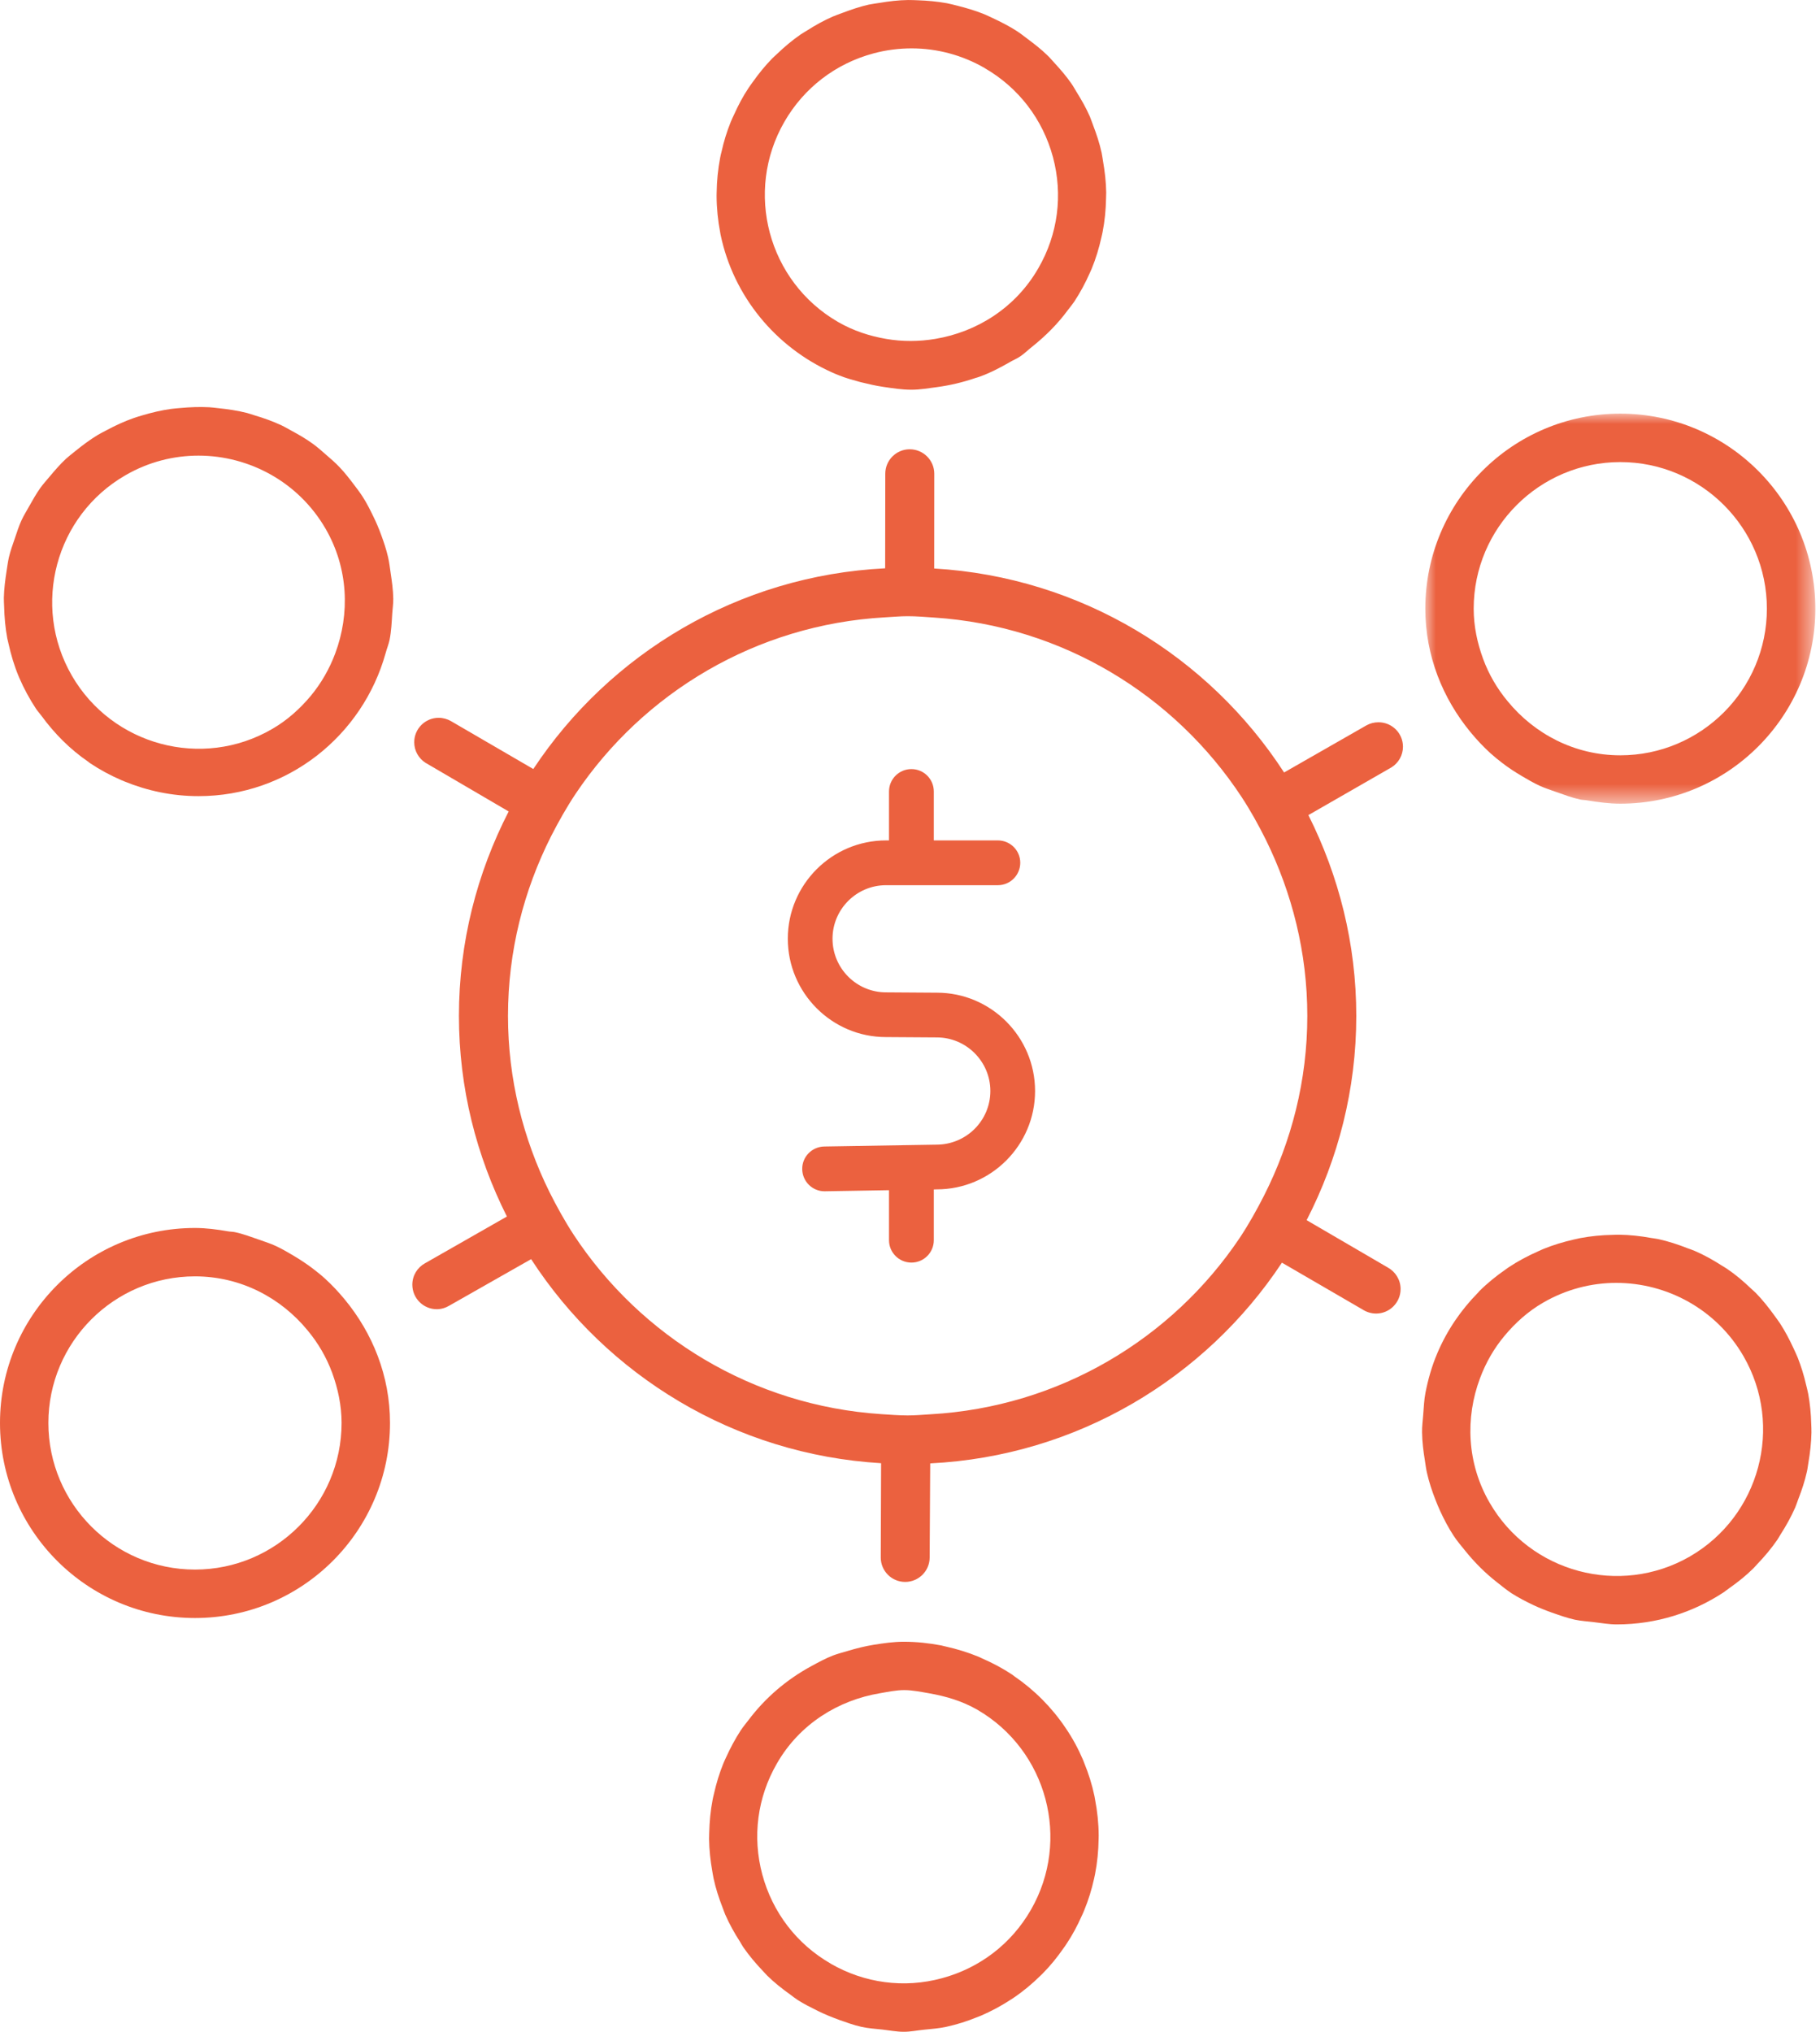
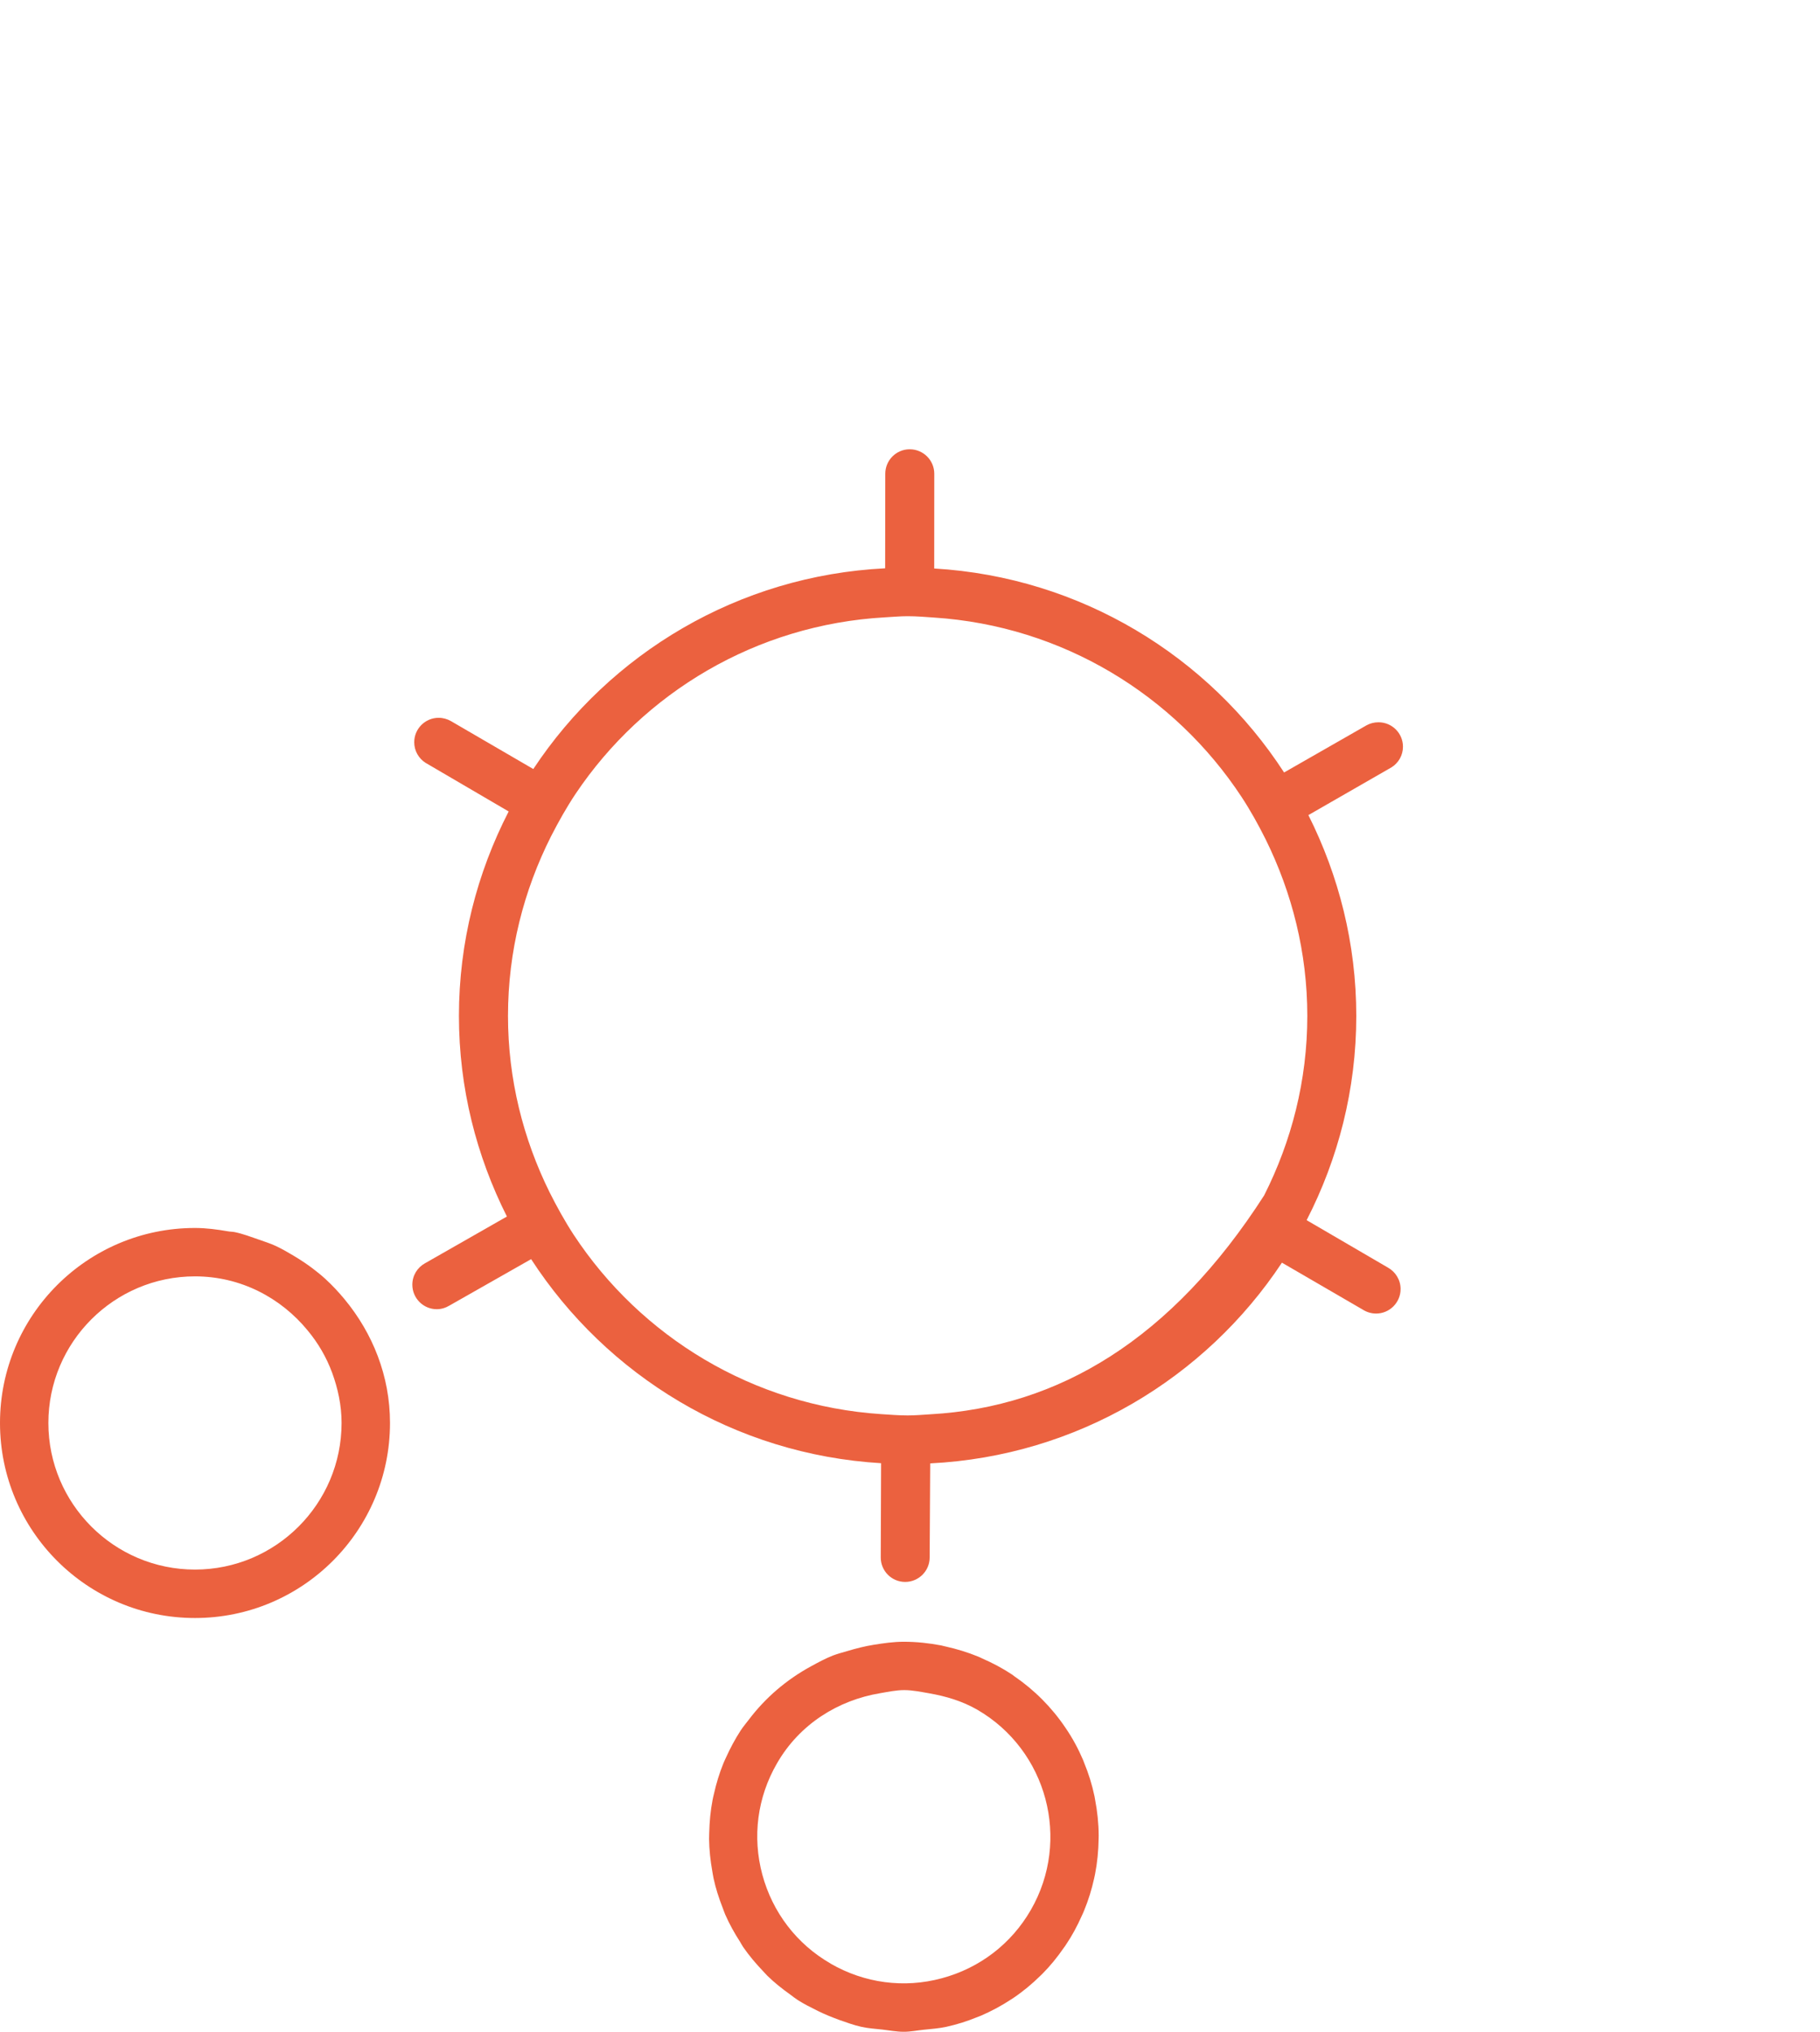
<svg xmlns="http://www.w3.org/2000/svg" xmlns:xlink="http://www.w3.org/1999/xlink" width="86px" height="96px" viewBox="0 0 86 96" version="1.1">
  <title>Group 20</title>
  <defs>
-     <polygon id="path-1" points="0 0 18.428 0 18.428 18.429 0 18.429" />
-   </defs>
+     </defs>
  <g id="Page-1" stroke="none" stroke-width="1" fill="none" fill-rule="evenodd">
    <g id="Group-18">
-       <path d="M44.272,46.904 L41.868,46.888 C40.474,46.888 39.339,45.754 39.339,44.353 C39.339,42.96 40.474,41.825 41.868,41.825 L47.152,41.825 C47.737,41.825 48.21,41.348 48.21,40.763 C48.21,40.182 47.737,39.709 47.152,39.709 L44.125,39.709 L44.125,37.397 C44.125,36.812 43.652,36.339 43.067,36.339 C42.482,36.339 42.008,36.812 42.008,37.397 L42.008,39.709 L41.868,39.709 C39.31,39.709 37.226,41.793 37.226,44.353 C37.226,46.914 39.31,49.001 41.861,49.001 L44.262,49.017 C45.659,49.017 46.797,50.155 46.797,51.549 C46.797,52.949 45.659,54.084 44.246,54.084 L38.949,54.171 C38.364,54.183 37.897,54.66 37.907,55.245 C37.917,55.823 38.386,56.287 38.962,56.287 L38.978,56.287 L42.008,56.236 L42.008,58.598 C42.008,59.183 42.482,59.656 43.067,59.656 C43.652,59.656 44.125,59.183 44.125,58.598 L44.125,56.201 L44.262,56.197 C46.826,56.197 48.91,54.11 48.91,51.549 C48.91,48.989 46.826,46.904 44.272,46.904" id="Fill-1" fill="#EB613F" />
-       <path d="M79.851,73.543 C76.549,75.445 72.298,74.31 70.389,71.001 C69.312,69.141 69.232,66.99 69.935,65.119 C70.207,64.391 70.59,63.716 71.096,63.112 C71.604,62.505 72.202,61.961 72.924,61.545 C74.011,60.916 75.2,60.615 76.373,60.615 C78.771,60.615 81.105,61.862 82.386,64.081 C84.295,67.386 83.157,71.628 79.851,73.543 M85.443,65.858 C85.414,65.714 85.379,65.573 85.343,65.43 C85.241,64.985 85.107,64.55 84.941,64.132 C84.88,63.981 84.806,63.834 84.739,63.684 C84.551,63.281 84.346,62.888 84.106,62.521 C84.026,62.399 83.937,62.287 83.854,62.169 C83.582,61.792 83.291,61.424 82.965,61.088 C82.898,61.021 82.821,60.96 82.751,60.893 C82.396,60.551 82.016,60.228 81.606,59.95 C81.527,59.896 81.443,59.851 81.364,59.8 C80.951,59.535 80.523,59.295 80.069,59.1 C79.963,59.052 79.851,59.02 79.743,58.979 C79.298,58.803 78.838,58.652 78.362,58.547 C78.25,58.525 78.138,58.512 78.023,58.493 C77.527,58.403 77.022,58.346 76.504,58.339 C76.409,58.336 76.313,58.346 76.217,58.346 C75.683,58.355 75.162,58.406 74.657,58.502 C74.558,58.521 74.465,58.547 74.369,58.566 C73.867,58.681 73.378,58.828 72.911,59.02 C72.828,59.055 72.745,59.094 72.662,59.132 C72.182,59.346 71.722,59.589 71.291,59.877 C71.249,59.902 71.211,59.934 71.169,59.963 C70.715,60.276 70.287,60.622 69.9,61.008 C69.881,61.031 69.865,61.05 69.846,61.072 C69.034,61.894 68.372,62.863 67.915,63.943 C67.662,64.538 67.483,65.164 67.359,65.797 C67.291,66.139 67.279,66.494 67.25,66.849 C67.228,67.124 67.192,67.399 67.196,67.674 C67.202,68.131 67.259,68.572 67.33,69.007 C67.359,69.195 67.381,69.381 67.423,69.569 C67.522,70.014 67.665,70.445 67.829,70.864 C67.896,71.04 67.969,71.209 68.046,71.382 C68.234,71.791 68.442,72.187 68.685,72.558 C68.858,72.824 69.062,73.057 69.257,73.3 C69.692,73.837 70.181,74.326 70.728,74.754 C70.958,74.933 71.182,75.122 71.428,75.282 C71.754,75.49 72.099,75.669 72.454,75.838 C72.739,75.972 73.03,76.087 73.327,76.193 C73.685,76.318 74.04,76.446 74.414,76.529 C74.714,76.593 75.021,76.609 75.325,76.647 C75.68,76.688 76.028,76.752 76.396,76.752 C78.263,76.752 79.989,76.193 81.44,75.24 C81.539,75.17 81.632,75.096 81.728,75.029 C82.128,74.748 82.508,74.444 82.853,74.102 C82.914,74.042 82.968,73.974 83.029,73.911 C83.377,73.549 83.697,73.169 83.982,72.756 C84.039,72.67 84.087,72.581 84.141,72.494 C84.4,72.092 84.634,71.67 84.829,71.228 C84.883,71.104 84.921,70.973 84.969,70.848 C85.136,70.42 85.283,69.985 85.382,69.531 C85.414,69.394 85.427,69.253 85.452,69.112 C85.532,68.649 85.586,68.172 85.596,67.686 C85.599,67.555 85.59,67.424 85.586,67.29 C85.574,66.804 85.529,66.325 85.443,65.858" id="Fill-3" fill="#EB613F" />
      <g id="Group-7" transform="translate(67.35, 19.544)">
        <mask id="mask-2" fill="white">
          <use xlink:href="#path-1" />
        </mask>
        <g id="Clip-6" />
        <path d="M9.213,2.289 C13.033,2.289 16.14,5.396 16.14,9.216 C16.14,13.036 13.033,16.144 9.213,16.144 C7.058,16.144 5.16,15.137 3.89,13.589 C3.395,12.995 3.002,12.323 2.73,11.585 C2.458,10.84 2.286,10.051 2.286,9.216 C2.286,5.396 5.393,2.289 9.213,2.289 M3.066,16.035 C3.248,16.201 3.443,16.358 3.638,16.508 C3.932,16.735 4.248,16.94 4.568,17.128 C4.84,17.288 5.112,17.448 5.402,17.582 C5.655,17.7 5.927,17.783 6.192,17.879 C6.563,18.01 6.931,18.148 7.321,18.234 C7.432,18.257 7.554,18.253 7.666,18.276 C8.171,18.359 8.682,18.429 9.213,18.429 C14.299,18.429 18.429,14.302 18.429,9.216 C18.429,4.13 14.299,0 9.213,0 C4.127,0 0,4.13 0,9.216 C0,11.441 0.822,13.455 2.135,15.05 C2.423,15.399 2.73,15.728 3.066,16.035" id="Fill-5" fill="#EB613F" mask="url(#mask-2)" />
      </g>
-       <path d="M15.84,30.875 C15.568,31.601 15.185,32.275 14.679,32.886 C14.171,33.49 13.573,34.034 12.851,34.449 C9.552,36.364 5.303,35.226 3.392,31.917 C1.483,28.606 2.618,24.367 5.924,22.458 C7.014,21.825 8.203,21.528 9.379,21.528 C11.774,21.528 14.107,22.772 15.389,24.99 C16.463,26.854 16.54,29.002 15.84,30.875 M18.337,26.323 C18.253,25.959 18.135,25.607 18.007,25.262 C17.899,24.965 17.774,24.67 17.63,24.38 C17.48,24.069 17.323,23.759 17.138,23.472 C17.003,23.264 16.86,23.075 16.713,22.883 C16.505,22.609 16.294,22.337 16.057,22.087 C15.853,21.87 15.632,21.678 15.412,21.49 C15.204,21.307 14.996,21.122 14.769,20.959 C14.459,20.735 14.13,20.543 13.791,20.361 C13.628,20.275 13.474,20.179 13.305,20.099 C12.896,19.907 12.467,19.754 12.033,19.626 C11.911,19.588 11.796,19.546 11.675,19.514 C11.227,19.399 10.767,19.332 10.3,19.284 C10.162,19.271 10.028,19.249 9.888,19.242 C9.437,19.217 8.98,19.236 8.526,19.278 C8.375,19.29 8.225,19.303 8.075,19.322 C7.621,19.386 7.173,19.492 6.723,19.626 C6.585,19.668 6.448,19.706 6.314,19.754 C5.879,19.907 5.454,20.102 5.038,20.326 C4.897,20.4 4.757,20.47 4.622,20.55 C4.242,20.78 3.894,21.042 3.555,21.317 C3.411,21.435 3.261,21.547 3.123,21.672 C2.839,21.937 2.586,22.231 2.34,22.525 C2.199,22.695 2.049,22.858 1.921,23.034 C1.717,23.318 1.547,23.622 1.378,23.922 C1.253,24.146 1.119,24.36 1.013,24.591 C0.889,24.862 0.799,25.147 0.703,25.431 C0.598,25.732 0.492,26.029 0.419,26.339 C0.371,26.553 0.345,26.771 0.31,26.985 C0.246,27.4 0.192,27.819 0.182,28.251 C0.179,28.388 0.192,28.522 0.195,28.66 C0.208,29.171 0.253,29.677 0.345,30.166 C0.361,30.246 0.384,30.322 0.4,30.402 C0.518,30.939 0.675,31.463 0.882,31.959 C0.892,31.985 0.905,32.007 0.914,32.033 C1.135,32.547 1.403,33.036 1.707,33.497 C1.787,33.615 1.883,33.714 1.963,33.826 C2.577,34.667 3.315,35.408 4.175,35.996 C4.201,36.012 4.223,36.038 4.248,36.054 C4.715,36.367 5.211,36.636 5.732,36.86 C5.783,36.882 5.834,36.901 5.885,36.924 C6.963,37.365 8.142,37.617 9.379,37.617 C13.609,37.617 17.138,34.75 18.221,30.863 C18.279,30.648 18.365,30.444 18.41,30.226 C18.49,29.824 18.509,29.402 18.535,28.986 C18.551,28.749 18.586,28.522 18.583,28.289 C18.576,27.87 18.519,27.468 18.458,27.065 C18.423,26.815 18.394,26.569 18.337,26.323" id="Fill-8" fill="#EB613F" />
      <path d="M48.71,90.243 C47.786,91.847 46.29,92.992 44.503,93.471 C42.722,93.954 40.852,93.705 39.251,92.781 L39.251,92.778 C37.646,91.854 36.505,90.361 36.022,88.574 C35.542,86.787 35.785,84.92 36.716,83.315 C37.786,81.455 39.612,80.333 41.584,80.003 C41.961,79.94 42.339,79.856 42.725,79.856 C43.119,79.856 43.512,79.94 43.905,80.007 C44.682,80.144 45.452,80.365 46.175,80.78 C49.48,82.692 50.615,86.937 48.71,90.243 M51.718,84.872 C51.603,84.322 51.437,83.795 51.226,83.283 C51.21,83.245 51.197,83.203 51.181,83.165 C50.954,82.631 50.679,82.123 50.356,81.65 C50.35,81.643 50.346,81.637 50.343,81.631 C49.698,80.672 48.873,79.847 47.92,79.195 C47.888,79.172 47.859,79.147 47.827,79.124 C47.38,78.827 46.897,78.571 46.398,78.354 C46.341,78.328 46.283,78.296 46.223,78.274 C45.734,78.073 45.222,77.916 44.695,77.798 C44.624,77.785 44.554,77.763 44.484,77.747 C43.908,77.638 43.314,77.571 42.706,77.571 C42.22,77.571 41.75,77.641 41.284,77.715 C40.865,77.782 40.453,77.887 40.047,78.009 C39.813,78.079 39.58,78.137 39.356,78.223 C38.995,78.364 38.653,78.552 38.311,78.738 C37.166,79.364 36.169,80.214 35.386,81.25 C35.255,81.423 35.114,81.586 34.996,81.768 C34.737,82.168 34.51,82.59 34.312,83.028 C34.27,83.124 34.222,83.216 34.184,83.312 C33.995,83.776 33.848,84.258 33.736,84.757 C33.714,84.85 33.688,84.949 33.672,85.045 C33.573,85.553 33.525,86.077 33.512,86.611 C33.512,86.704 33.506,86.797 33.506,86.889 C33.512,87.41 33.57,87.919 33.659,88.421 C33.682,88.529 33.691,88.641 33.717,88.747 C33.819,89.226 33.97,89.686 34.145,90.134 C34.187,90.243 34.222,90.351 34.267,90.457 C34.465,90.908 34.702,91.336 34.967,91.745 C35.018,91.831 35.063,91.915 35.12,92.001 C35.399,92.404 35.718,92.781 36.057,93.136 C36.127,93.206 36.188,93.286 36.262,93.356 C36.594,93.679 36.955,93.967 37.333,94.235 C37.451,94.325 37.566,94.414 37.694,94.498 C37.994,94.693 38.324,94.852 38.646,95.015 C38.985,95.182 39.334,95.322 39.685,95.45 C40.024,95.568 40.357,95.69 40.705,95.767 C41.031,95.84 41.36,95.859 41.69,95.895 C42.029,95.933 42.358,96 42.706,96 C43.029,96 43.33,95.936 43.646,95.904 C44.007,95.866 44.369,95.843 44.727,95.763 C45.213,95.655 45.686,95.508 46.14,95.322 C46.21,95.29 46.283,95.271 46.354,95.239 C46.856,95.022 47.335,94.763 47.786,94.466 C47.821,94.44 47.856,94.421 47.891,94.398 C48.349,94.088 48.774,93.734 49.167,93.347 C49.192,93.321 49.221,93.299 49.247,93.27 C49.624,92.893 49.963,92.474 50.267,92.033 C50.305,91.982 50.343,91.931 50.378,91.873 C50.666,91.448 50.909,90.991 51.117,90.521 C51.155,90.438 51.197,90.355 51.229,90.268 C51.427,89.786 51.584,89.284 51.699,88.763 C51.711,88.695 51.731,88.628 51.743,88.558 C51.849,88.015 51.906,87.452 51.913,86.88 C51.913,86.829 51.916,86.777 51.916,86.726 C51.913,86.151 51.852,85.585 51.747,85.038 C51.737,84.984 51.731,84.93 51.718,84.872" id="Fill-10" fill="#EB613F" />
-       <path d="M37.067,5.751 C37.991,4.15 39.487,3.002 41.274,2.523 C41.865,2.363 42.473,2.286 43.077,2.286 C44.276,2.286 45.458,2.599 46.526,3.213 L46.526,3.216 C48.131,4.143 49.272,5.633 49.755,7.423 C50.234,9.21 49.991,11.077 49.061,12.679 C47.987,14.542 46.165,15.684 44.192,16.013 C43.428,16.141 42.652,16.147 41.872,16.013 C41.092,15.879 40.321,15.629 39.602,15.214 C36.293,13.302 35.158,9.06 37.067,5.751 M34.049,11.087 C34.657,14.002 36.651,16.4 39.305,17.592 C39.423,17.64 39.538,17.698 39.656,17.739 C39.976,17.87 40.315,17.957 40.654,18.053 C41.015,18.139 41.373,18.228 41.737,18.279 C42.175,18.343 42.613,18.414 43.067,18.414 C43.48,18.414 43.87,18.343 44.266,18.292 C44.886,18.209 45.493,18.065 46.091,17.861 C46.152,17.842 46.216,17.826 46.277,17.803 C46.788,17.621 47.268,17.368 47.741,17.097 C47.885,17.01 48.048,16.95 48.185,16.854 C48.403,16.716 48.585,16.524 48.789,16.368 C49.419,15.863 49.988,15.294 50.464,14.645 C50.564,14.514 50.669,14.389 50.762,14.252 C51.043,13.823 51.289,13.369 51.497,12.896 C51.523,12.832 51.555,12.771 51.58,12.711 C51.781,12.225 51.935,11.717 52.05,11.192 C52.066,11.116 52.088,11.039 52.101,10.962 C52.203,10.444 52.255,9.907 52.264,9.364 C52.264,9.277 52.271,9.188 52.271,9.098 C52.264,8.584 52.203,8.082 52.117,7.59 C52.095,7.465 52.082,7.347 52.056,7.222 C51.957,6.771 51.813,6.336 51.65,5.911 C51.596,5.777 51.555,5.636 51.497,5.502 C51.318,5.093 51.097,4.709 50.864,4.335 C50.784,4.207 50.717,4.076 50.631,3.955 C50.385,3.597 50.1,3.271 49.809,2.954 C49.697,2.833 49.592,2.705 49.467,2.59 C49.183,2.315 48.872,2.075 48.556,1.839 C48.377,1.704 48.208,1.57 48.019,1.449 C47.699,1.244 47.36,1.071 47.015,0.905 C46.823,0.816 46.635,0.72 46.437,0.643 C46.056,0.493 45.653,0.375 45.247,0.272 C45.078,0.231 44.908,0.183 44.736,0.151 C44.292,0.071 43.838,0.029 43.374,0.013 C43.221,0.01 43.067,-0.003 42.911,0.001 C42.453,0.007 42.006,0.061 41.565,0.135 C41.395,0.164 41.223,0.183 41.053,0.218 C40.628,0.314 40.222,0.454 39.819,0.605 C39.663,0.665 39.503,0.717 39.349,0.784 C38.927,0.969 38.528,1.19 38.144,1.436 C38.039,1.503 37.93,1.561 37.828,1.631 C37.431,1.906 37.064,2.216 36.718,2.548 C36.642,2.622 36.559,2.689 36.485,2.766 C36.153,3.105 35.852,3.479 35.574,3.869 C35.507,3.968 35.43,4.06 35.369,4.159 C35.107,4.553 34.887,4.968 34.692,5.403 C34.637,5.518 34.58,5.636 34.532,5.755 C34.346,6.215 34.199,6.691 34.091,7.184 C34.068,7.27 34.046,7.363 34.03,7.449 C33.928,7.986 33.87,8.539 33.864,9.105 C33.864,9.153 33.861,9.204 33.861,9.255 C33.864,9.85 33.924,10.428 34.033,10.994 C34.04,11.023 34.043,11.055 34.049,11.087" id="Fill-12" fill="#EB613F" />
      <path d="M9.213,74.161 C5.393,74.161 2.286,71.054 2.286,67.234 C2.286,63.414 5.393,60.307 9.213,60.307 C11.368,60.307 13.266,61.314 14.536,62.861 C15.031,63.456 15.424,64.127 15.696,64.865 C15.968,65.61 16.14,66.4 16.14,67.234 C16.14,71.054 13.033,74.161 9.213,74.161 M15.364,60.419 C15.178,60.249 14.983,60.093 14.785,59.942 C14.488,59.715 14.178,59.514 13.858,59.322 C13.586,59.162 13.314,59.002 13.024,58.868 C12.771,58.75 12.499,58.667 12.234,58.571 C11.863,58.443 11.495,58.302 11.105,58.219 C10.994,58.194 10.879,58.2 10.767,58.178 C10.262,58.091 9.747,58.021 9.213,58.021 C4.127,58.021 0,62.148 0,67.234 C0,72.32 4.127,76.45 9.213,76.45 C14.299,76.45 18.429,72.32 18.429,67.234 C18.429,65.006 17.604,62.992 16.291,61.4 C16.003,61.052 15.696,60.722 15.364,60.419" id="Fill-14" fill="#EB613F" />
-       <path d="M59.734,56.482 C59.382,57.173 59.005,57.85 58.577,58.493 C55.374,63.266 50.045,66.482 43.964,66.824 C43.603,66.846 43.248,66.878 42.887,66.878 C42.468,66.878 42.056,66.843 41.644,66.817 C35.57,66.418 30.276,63.151 27.111,58.346 C26.689,57.7 26.315,57.022 25.967,56.329 C24.723,53.813 24.004,50.99 24.004,48.001 C24.004,44.945 24.749,42.068 26.04,39.511 C26.395,38.82 26.772,38.146 27.201,37.503 C30.407,32.73 35.73,29.514 41.813,29.169 C42.171,29.15 42.526,29.115 42.887,29.115 C43.306,29.115 43.718,29.15 44.134,29.179 C50.205,29.575 55.502,32.842 58.666,37.653 C59.088,38.296 59.462,38.97 59.808,39.664 C61.051,42.183 61.774,45.006 61.774,48.001 C61.774,51.051 61.026,53.928 59.734,56.482 M66.294,35.281 C66.294,34.642 65.776,34.127 65.137,34.127 C64.932,34.127 64.743,34.178 64.577,34.268 L60.677,36.499 C57.11,31.004 51.074,27.27 44.144,26.861 L44.147,22.383 C44.147,21.746 43.626,21.228 42.986,21.228 C42.35,21.228 41.832,21.746 41.832,22.383 L41.826,26.852 C34.886,27.197 28.812,30.876 25.2,36.336 L21.306,34.07 C21.137,33.974 20.938,33.916 20.727,33.916 C20.091,33.916 19.573,34.434 19.573,35.07 C19.573,35.48 19.788,35.838 20.107,36.042 L24.036,38.341 C22.543,41.243 21.686,44.52 21.686,48.001 C21.686,51.412 22.514,54.622 23.953,57.48 L20.082,59.689 C19.724,59.887 19.484,60.264 19.484,60.702 C19.484,61.338 20.002,61.859 20.638,61.859 C20.858,61.859 21.063,61.792 21.239,61.686 L25.097,59.494 C28.665,64.992 34.704,68.723 41.634,69.135 L41.618,73.591 C41.618,74.227 42.133,74.745 42.772,74.745 C43.408,74.745 43.929,74.227 43.929,73.591 L43.955,69.144 C50.892,68.799 56.962,65.117 60.575,59.66 L64.388,61.875 C64.571,61.993 64.791,62.064 65.025,62.064 C65.664,62.064 66.182,61.543 66.182,60.906 C66.182,60.472 65.939,60.091 65.584,59.893 L61.742,57.652 C63.231,54.756 64.088,51.479 64.088,48.001 C64.088,44.587 63.26,41.371 61.825,38.513 L65.763,36.25 C66.083,36.045 66.294,35.687 66.294,35.281" id="Fill-16" fill="#EB613F" />
+       <path d="M59.734,56.482 C55.374,63.266 50.045,66.482 43.964,66.824 C43.603,66.846 43.248,66.878 42.887,66.878 C42.468,66.878 42.056,66.843 41.644,66.817 C35.57,66.418 30.276,63.151 27.111,58.346 C26.689,57.7 26.315,57.022 25.967,56.329 C24.723,53.813 24.004,50.99 24.004,48.001 C24.004,44.945 24.749,42.068 26.04,39.511 C26.395,38.82 26.772,38.146 27.201,37.503 C30.407,32.73 35.73,29.514 41.813,29.169 C42.171,29.15 42.526,29.115 42.887,29.115 C43.306,29.115 43.718,29.15 44.134,29.179 C50.205,29.575 55.502,32.842 58.666,37.653 C59.088,38.296 59.462,38.97 59.808,39.664 C61.051,42.183 61.774,45.006 61.774,48.001 C61.774,51.051 61.026,53.928 59.734,56.482 M66.294,35.281 C66.294,34.642 65.776,34.127 65.137,34.127 C64.932,34.127 64.743,34.178 64.577,34.268 L60.677,36.499 C57.11,31.004 51.074,27.27 44.144,26.861 L44.147,22.383 C44.147,21.746 43.626,21.228 42.986,21.228 C42.35,21.228 41.832,21.746 41.832,22.383 L41.826,26.852 C34.886,27.197 28.812,30.876 25.2,36.336 L21.306,34.07 C21.137,33.974 20.938,33.916 20.727,33.916 C20.091,33.916 19.573,34.434 19.573,35.07 C19.573,35.48 19.788,35.838 20.107,36.042 L24.036,38.341 C22.543,41.243 21.686,44.52 21.686,48.001 C21.686,51.412 22.514,54.622 23.953,57.48 L20.082,59.689 C19.724,59.887 19.484,60.264 19.484,60.702 C19.484,61.338 20.002,61.859 20.638,61.859 C20.858,61.859 21.063,61.792 21.239,61.686 L25.097,59.494 C28.665,64.992 34.704,68.723 41.634,69.135 L41.618,73.591 C41.618,74.227 42.133,74.745 42.772,74.745 C43.408,74.745 43.929,74.227 43.929,73.591 L43.955,69.144 C50.892,68.799 56.962,65.117 60.575,59.66 L64.388,61.875 C64.571,61.993 64.791,62.064 65.025,62.064 C65.664,62.064 66.182,61.543 66.182,60.906 C66.182,60.472 65.939,60.091 65.584,59.893 L61.742,57.652 C63.231,54.756 64.088,51.479 64.088,48.001 C64.088,44.587 63.26,41.371 61.825,38.513 L65.763,36.25 C66.083,36.045 66.294,35.687 66.294,35.281" id="Fill-16" fill="#EB613F" />
    </g>
  </g>
</svg>